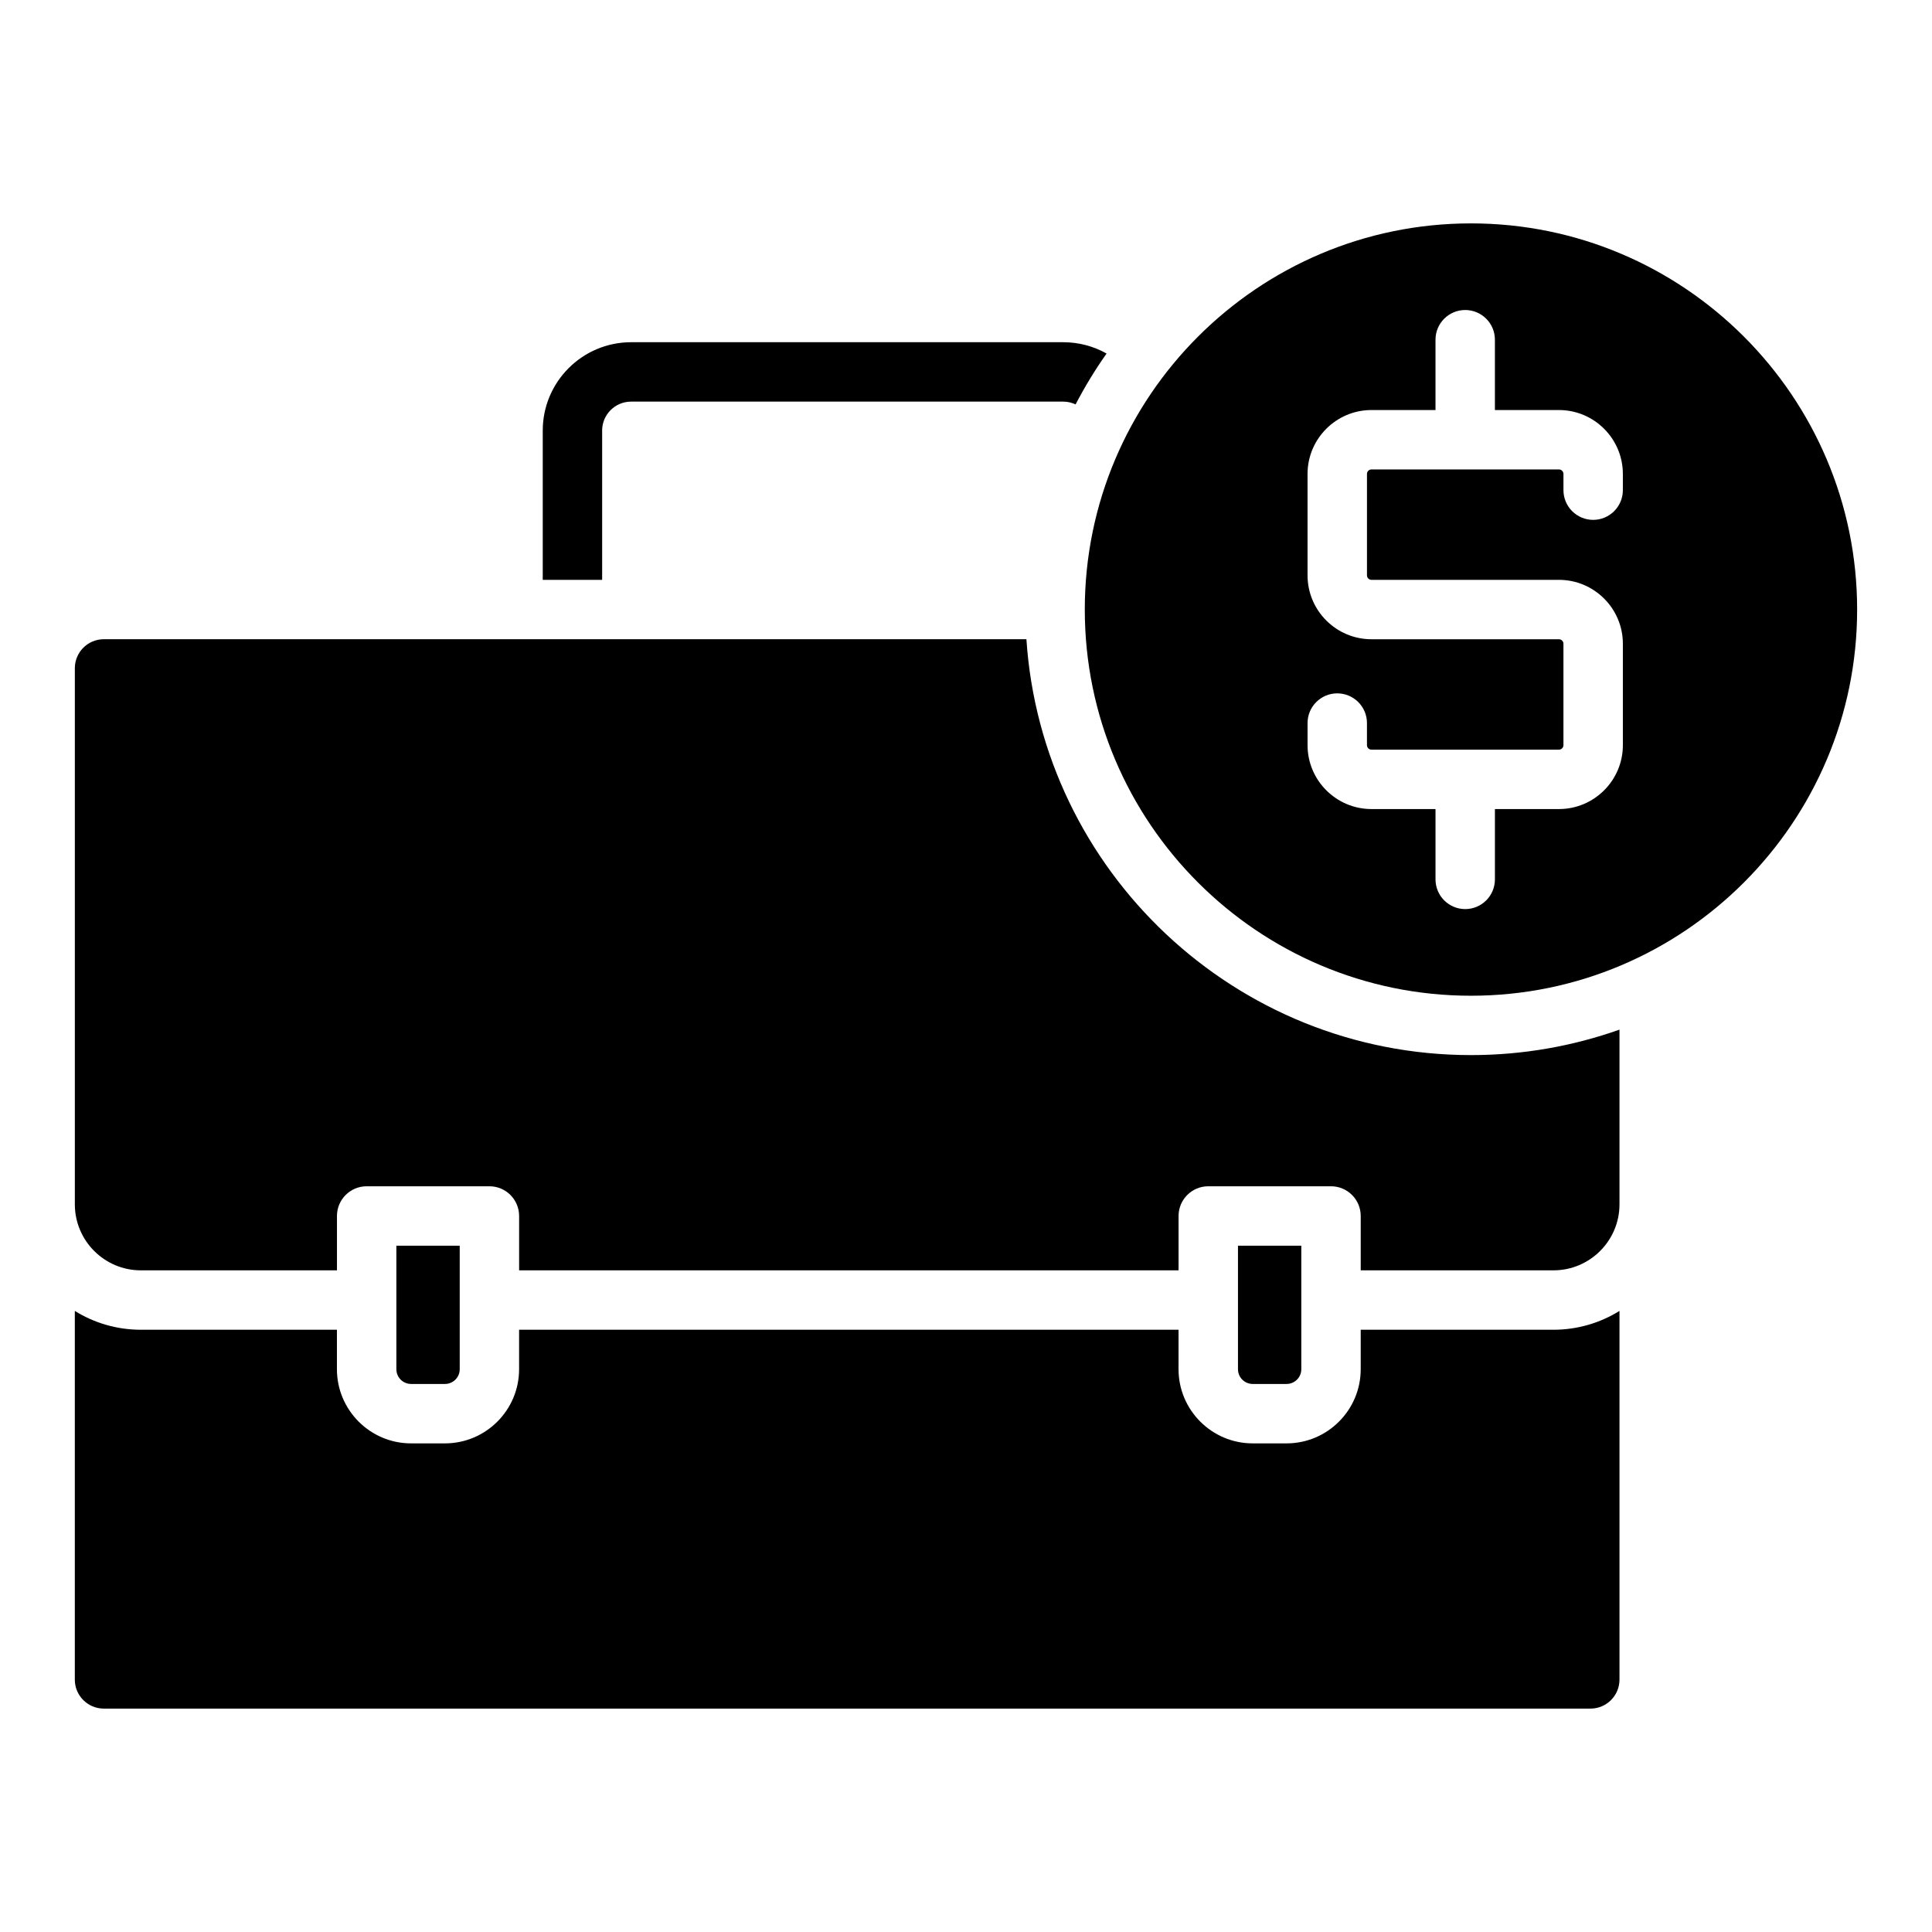
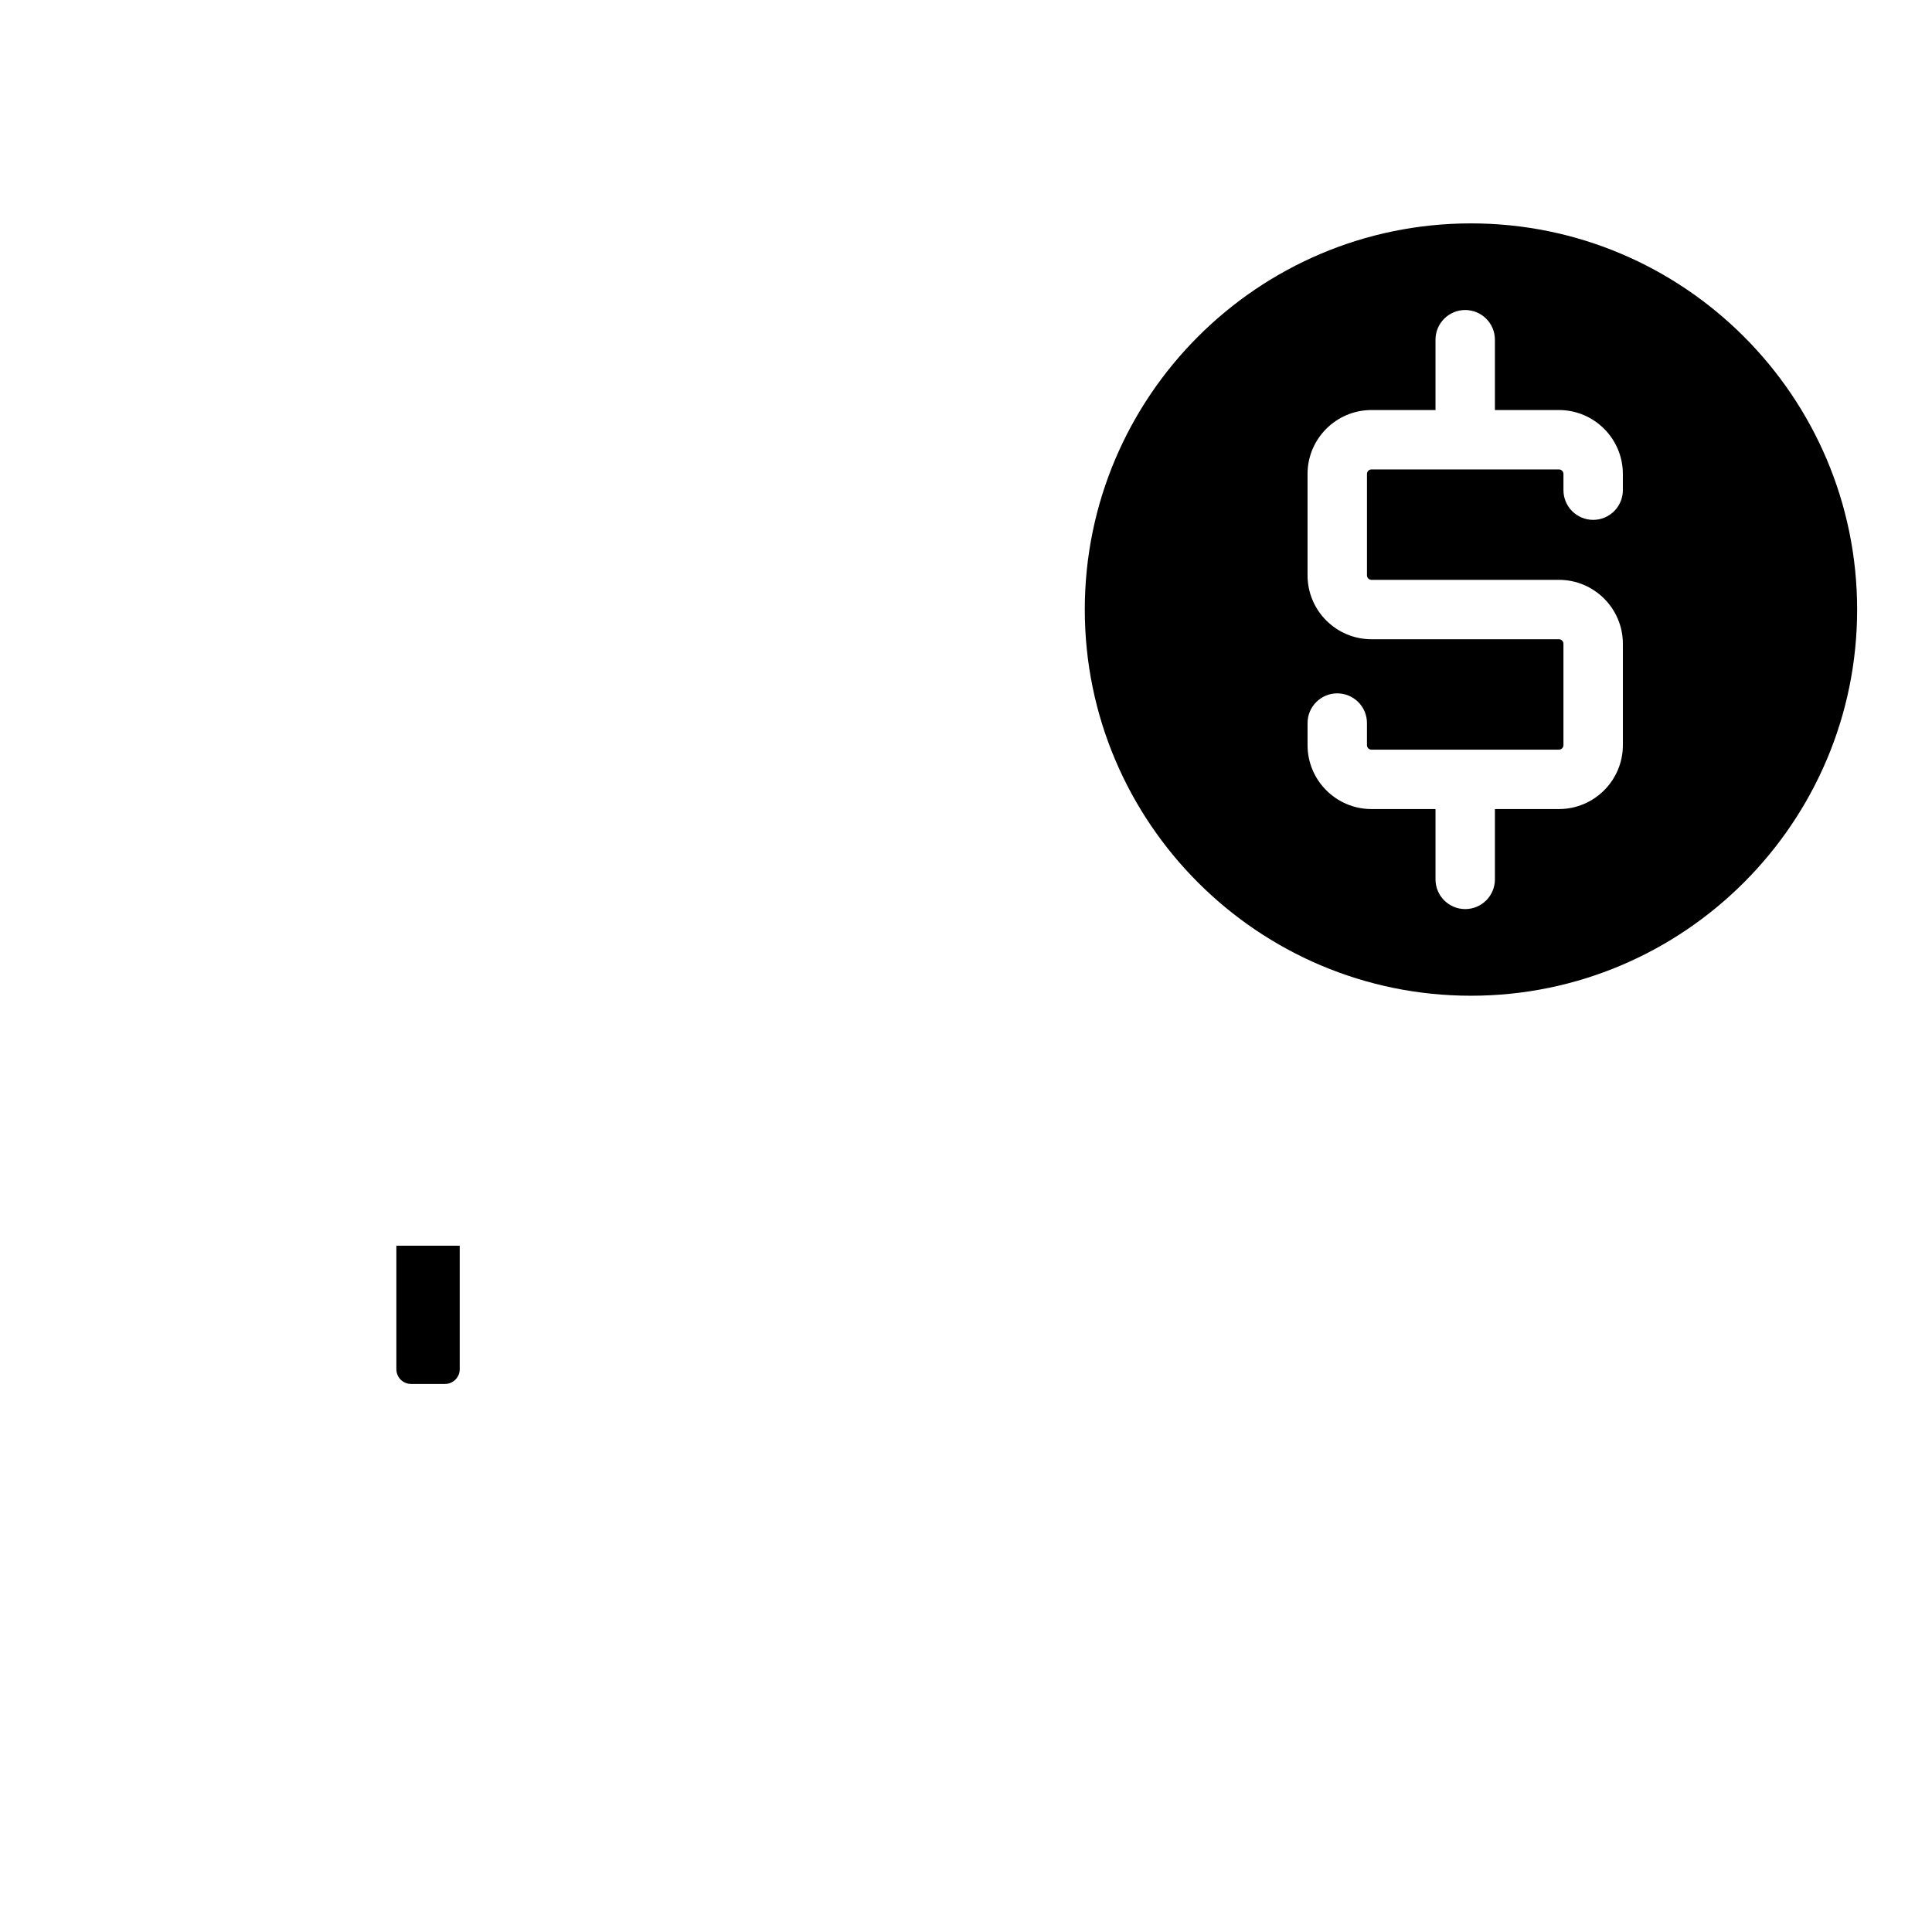
<svg xmlns="http://www.w3.org/2000/svg" fill="#000000" width="800px" height="800px" version="1.1" viewBox="144 144 512 512">
  <g>
-     <path d="m573.18 491.41v97.711c0 4.231-3.445 7.676-7.676 7.676h-394c-4.231 0-7.676-3.445-7.676-7.676v-97.711c5.086 3.16 11.078 4.988 17.496 4.988h51.965v10.461c0 10.832 8.816 19.652 19.652 19.652h8.965c10.844 0 19.66-8.816 19.66-19.652v-10.461h174.76v10.461c0 10.832 8.816 19.652 19.652 19.652h8.973c10.832 0 19.652-8.816 19.652-19.652v-10.461h51.078c6.414 0 12.41-1.832 17.496-4.988z" />
    <path d="m265.83 474.12v32.738c0 2.156-1.75 3.906-3.918 3.906h-8.965c-2.156 0-3.906-1.75-3.906-3.906v-32.738z" />
-     <path d="m488.86 474.12v32.738c0 2.156-1.75 3.906-3.906 3.906h-8.973c-2.156 0-3.906-1.75-3.906-3.906v-32.738z" />
    <path d="m533.82 203.2c-56.434 0-102.34 45.902-102.34 102.34s45.902 102.34 102.34 102.34c56.434 0 102.34-45.902 102.34-102.34s-45.902-102.34-102.34-102.34zm40.254 70.699c0 4.348-3.531 7.871-7.871 7.871-4.34 0-7.871-3.523-7.871-7.871v-4.301c0-0.66-0.543-1.191-1.199-1.191h-49.672c-0.66 0-1.199 0.531-1.199 1.191v26.875c0 0.66 0.543 1.191 1.199 1.191h49.672c9.34 0 16.945 7.598 16.945 16.934v26.875c0 9.34-7.606 16.934-16.945 16.934h-16.965v18.637c0 4.348-3.523 7.871-7.871 7.871-4.348 0-7.871-3.523-7.871-7.871v-18.637h-16.965c-9.34 0-16.945-7.598-16.945-16.934v-5.856c0-4.348 3.531-7.871 7.871-7.871s7.871 3.523 7.871 7.871v5.856c0 0.66 0.543 1.191 1.199 1.191h49.672c0.66 0 1.199-0.531 1.199-1.191v-26.875c0-0.66-0.543-1.191-1.199-1.191h-49.672c-9.34 0-16.945-7.598-16.945-16.934v-26.875c0-9.34 7.606-16.934 16.945-16.934h16.965v-18.637c0-4.348 3.523-7.871 7.871-7.871s7.871 3.523 7.871 7.871v18.637h16.965c9.34 0 16.945 7.598 16.945 16.934z" />
-     <path d="m303.57 258.11c0-4.231 3.441-7.676 7.676-7.676h114.54c1.148 0 2.25 0.266 3.258 0.738 2.441-4.688 5.184-9.191 8.211-13.484-3.445-1.934-7.371-2.996-11.465-2.996h-114.54c-12.914 0-23.418 10.504-23.418 23.418v39.559h15.742v-39.559z" />
-     <path d="m573.18 416.86v46.297c0 9.652-7.852 17.496-17.496 17.496h-51.078v-14.406c0-4.348-3.523-7.871-7.871-7.871h-32.531c-4.348 0-7.871 3.523-7.871 7.871v14.406h-174.76v-14.406c0-4.348-3.523-7.871-7.871-7.871h-32.531c-4.348 0-7.871 3.523-7.871 7.871v14.406h-51.969c-9.645 0-17.496-7.844-17.496-17.496v-142.08c0-4.231 3.445-7.676 7.676-7.676h244.5c4.062 61.449 55.352 110.21 117.82 110.21 13.797 0 27.039-2.383 39.359-6.75z" />
  </g>
</svg>